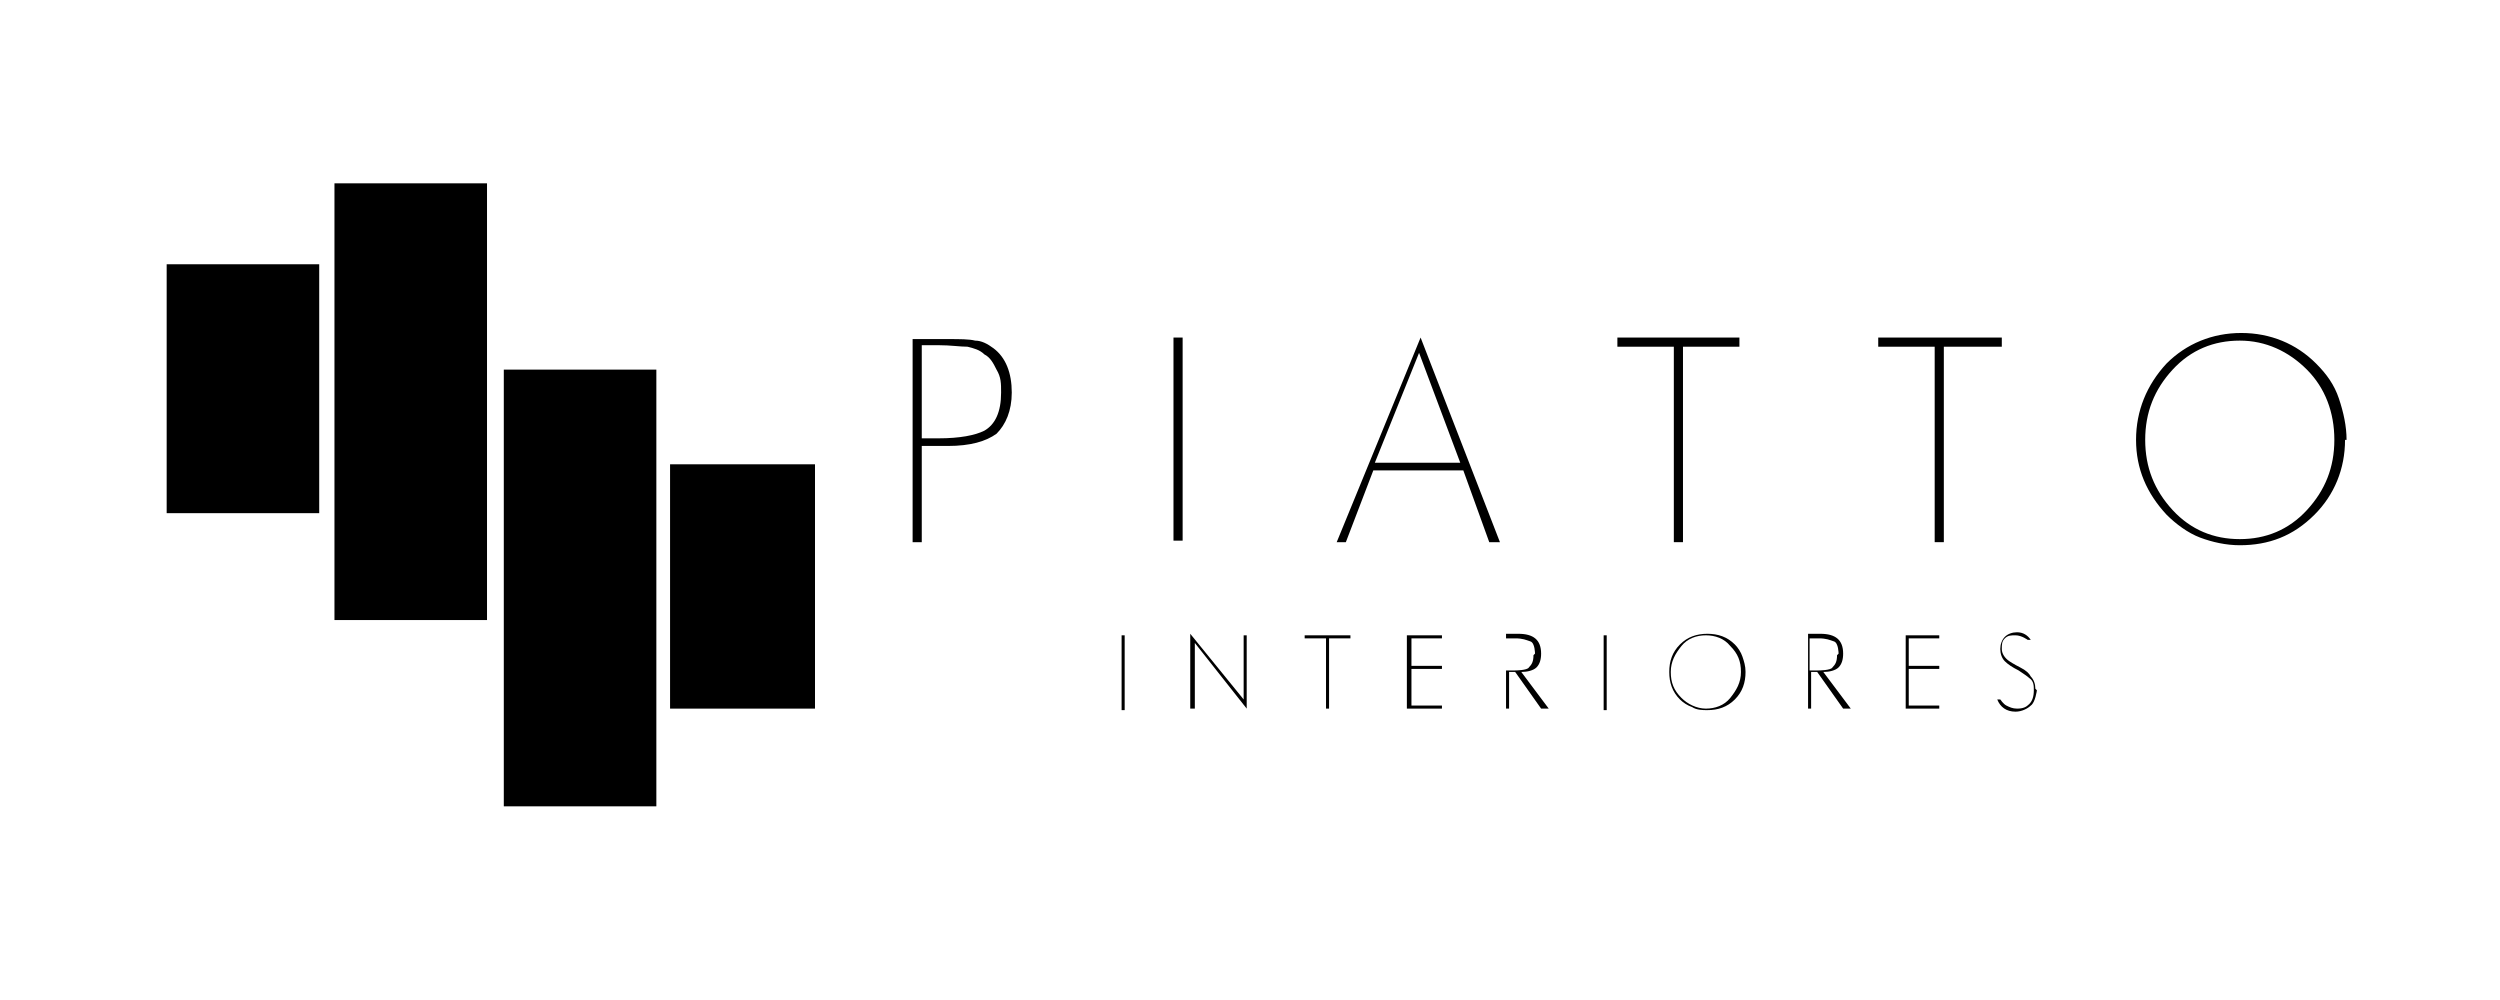
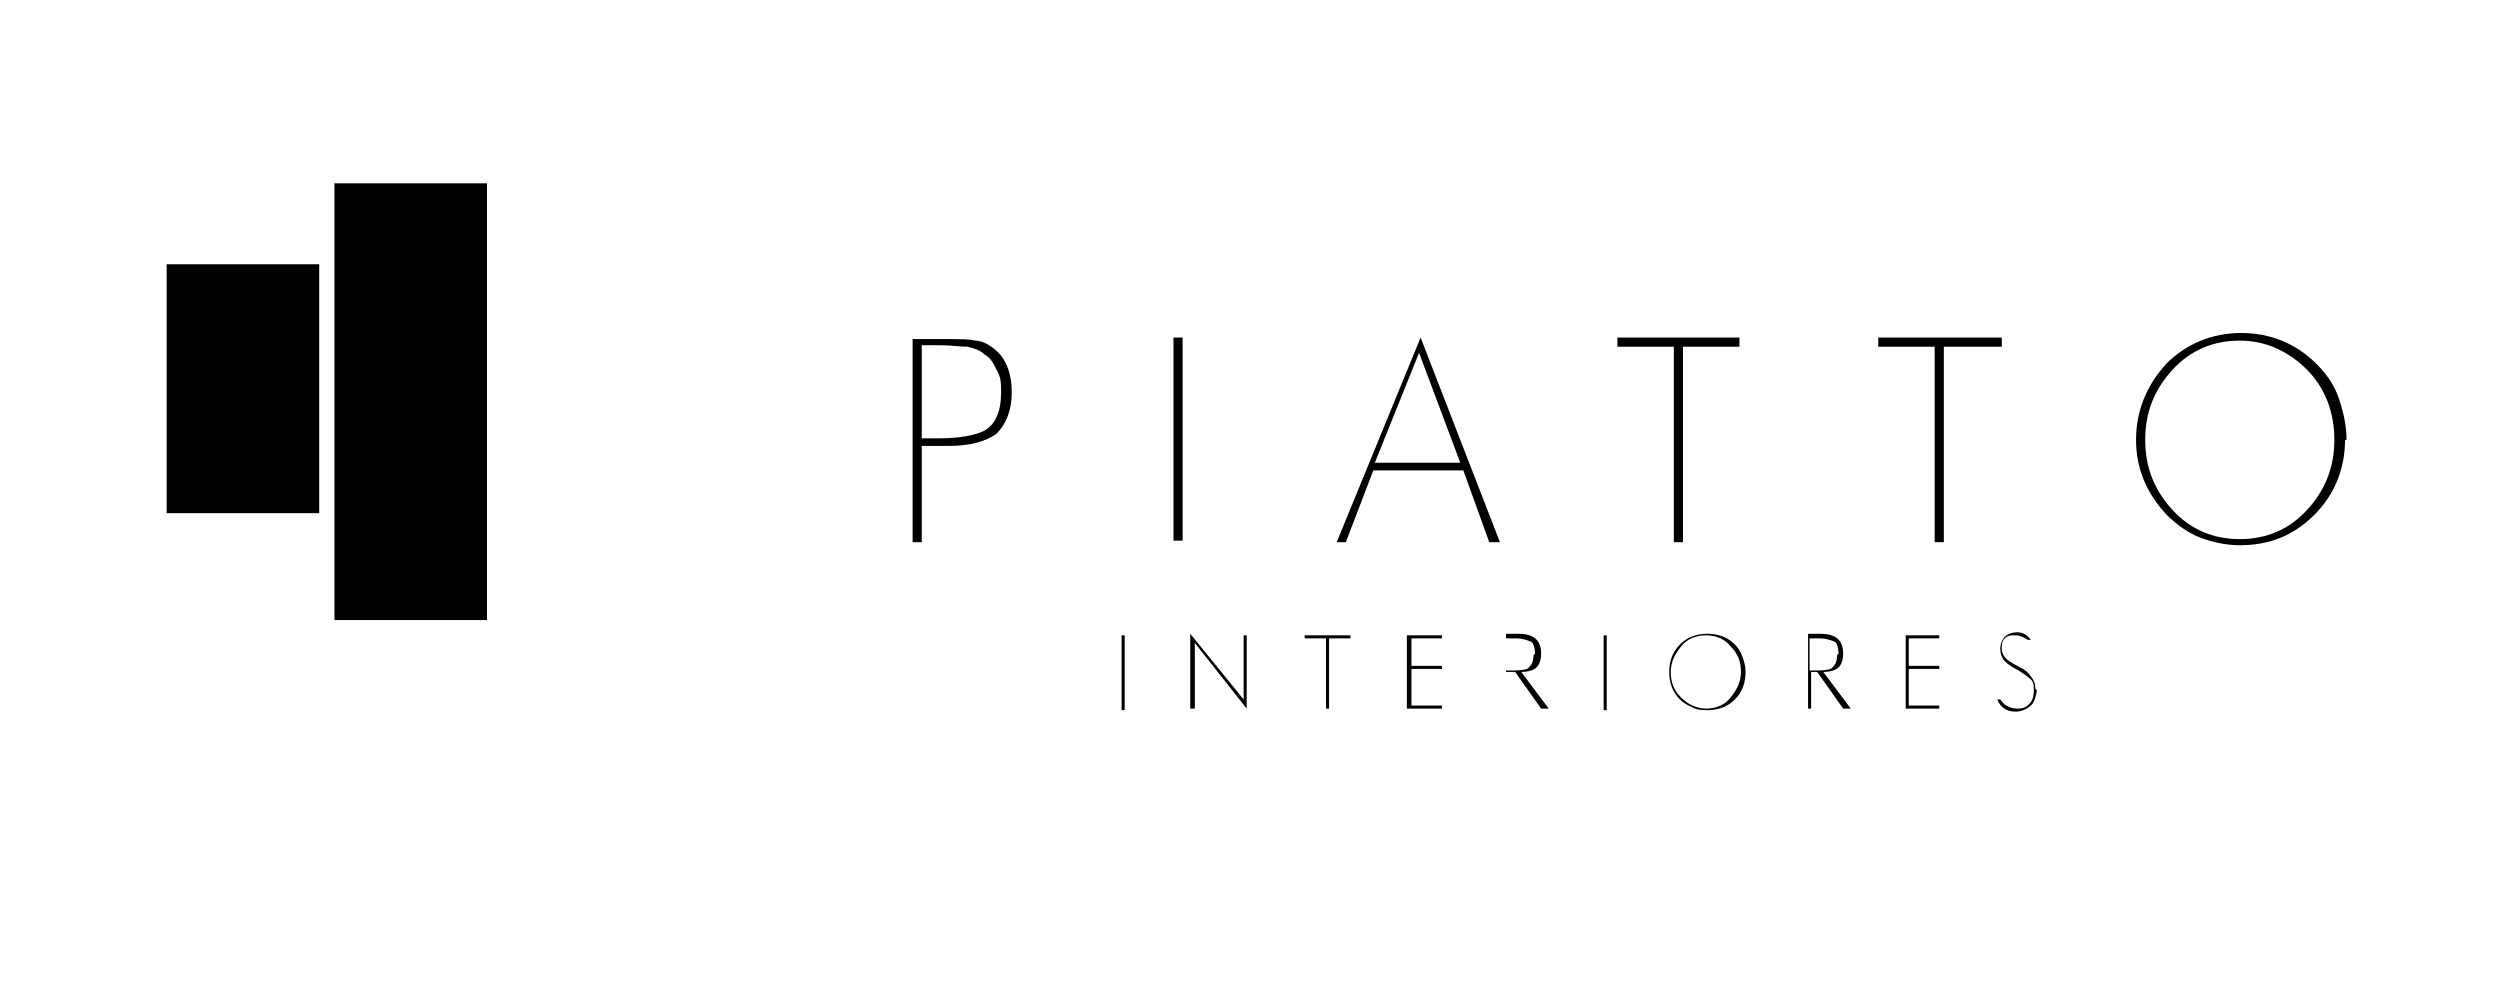
<svg xmlns="http://www.w3.org/2000/svg" width="150" height="60" viewBox="0 0 150 60" fill="none">
  <rect width="150" height="60" fill="white" />
  <path d="M60.706 23.552C60.706 24.651 60.34 25.476 59.791 26.025C59.151 26.483 58.235 26.758 56.862 26.758H55.306V32.53H54.757V20.345H56.862C57.595 20.345 58.144 20.345 58.51 20.437C58.876 20.437 59.242 20.62 59.608 20.895C60.34 21.444 60.706 22.361 60.706 23.552ZM60.066 23.552C60.066 23.002 60.066 22.636 59.791 22.177C59.608 21.811 59.425 21.444 59.059 21.261C58.784 20.986 58.418 20.895 58.052 20.803C57.595 20.803 57.045 20.712 56.313 20.712H55.306V26.3H56.313C57.595 26.3 58.51 26.117 59.059 25.842C59.7 25.476 60.066 24.743 60.066 23.552Z" fill="black" />
  <path d="M70.958 20.253H70.409V32.439H70.958V20.253Z" fill="black" />
  <path d="M89.996 32.53H89.355L87.799 28.224H82.399L80.751 32.53H80.202L85.236 20.253L89.996 32.53ZM87.616 27.766L85.144 21.17L82.49 27.766H87.616Z" fill="black" />
  <path d="M104.365 20.803H100.979V32.53H100.43V20.803H97.043V20.253H104.365V20.803Z" fill="black" />
  <path d="M120.108 20.803H116.63V32.53H116.081V20.803H112.694V20.253H120.108V20.803Z" fill="black" />
  <path d="M140.702 26.392C140.702 28.133 140.061 29.69 138.871 30.881C137.59 32.164 136.126 32.714 134.387 32.714C133.563 32.714 132.739 32.53 132.007 32.255C131.275 31.98 130.542 31.431 129.993 30.881C128.803 29.599 128.163 28.133 128.163 26.392C128.163 24.651 128.803 23.094 129.993 21.811C131.183 20.62 132.739 19.979 134.478 19.979C136.217 19.979 137.773 20.62 138.963 21.811C139.604 22.452 140.061 23.094 140.336 23.918C140.611 24.743 140.794 25.567 140.794 26.392M140.061 26.392C140.061 24.743 139.512 23.277 138.414 22.177C137.316 21.078 135.943 20.437 134.387 20.437C132.831 20.437 131.458 20.986 130.359 22.177C129.261 23.368 128.712 24.743 128.712 26.392C128.712 28.041 129.261 29.415 130.359 30.606C131.458 31.797 132.831 32.347 134.387 32.347C135.943 32.347 137.316 31.797 138.414 30.606C139.512 29.415 140.061 28.041 140.061 26.392Z" fill="black" />
  <path d="M67.48 38.119H67.296V42.608H67.48V38.119Z" fill="black" />
  <path d="M74.802 42.517L71.69 38.577V42.517H71.415V38.027L74.619 41.967V38.119H74.802V42.517Z" fill="black" />
  <path d="M81.026 38.302H79.744V42.517H79.561V38.302H78.28V38.119H81.026V38.302Z" fill="black" />
  <path d="M86.517 42.517H84.412V38.119H86.517V38.302H84.687V39.951H86.517V40.135H84.687V42.333H86.517V42.517Z" fill="black" />
-   <path d="M92.741 42.517H92.467L90.911 40.318H90.545V42.517H90.362V38.027H91.094C92.009 38.027 92.467 38.394 92.467 39.218C92.467 39.585 92.375 39.86 92.192 40.043C92.009 40.226 91.643 40.318 91.277 40.318L92.924 42.517H92.741ZM92.101 39.218C92.101 39.218 92.101 38.577 91.826 38.485C91.552 38.394 91.368 38.302 90.911 38.302H90.362V40.226H90.911C90.911 40.226 91.643 40.226 91.735 40.043C91.918 39.86 92.009 39.676 92.009 39.31" fill="black" />
+   <path d="M92.741 42.517H92.467L90.911 40.318H90.545H90.362V38.027H91.094C92.009 38.027 92.467 38.394 92.467 39.218C92.467 39.585 92.375 39.86 92.192 40.043C92.009 40.226 91.643 40.318 91.277 40.318L92.924 42.517H92.741ZM92.101 39.218C92.101 39.218 92.101 38.577 91.826 38.485C91.552 38.394 91.368 38.302 90.911 38.302H90.362V40.226H90.911C90.911 40.226 91.643 40.226 91.735 40.043C91.918 39.86 92.009 39.676 92.009 39.31" fill="black" />
  <path d="M96.402 38.119H96.219V42.608H96.402V38.119Z" fill="black" />
  <path d="M104.732 40.318C104.732 40.959 104.548 41.509 104.091 41.967C103.633 42.425 103.084 42.608 102.443 42.608C102.169 42.608 101.803 42.608 101.528 42.425C101.253 42.333 100.979 42.15 100.796 41.967C100.338 41.509 100.155 40.959 100.155 40.318C100.155 39.676 100.338 39.127 100.796 38.669C101.253 38.211 101.803 38.027 102.443 38.027C103.084 38.027 103.633 38.211 104.091 38.669C104.274 38.852 104.457 39.127 104.548 39.402C104.64 39.676 104.732 39.951 104.732 40.318ZM104.457 40.318C104.457 39.676 104.274 39.218 103.816 38.76C103.45 38.302 102.901 38.119 102.352 38.119C101.803 38.119 101.253 38.302 100.887 38.76C100.521 39.218 100.247 39.676 100.247 40.318C100.247 40.959 100.43 41.417 100.887 41.875C101.253 42.242 101.803 42.517 102.352 42.517C102.901 42.517 103.45 42.333 103.816 41.875C104.182 41.417 104.457 40.959 104.457 40.318Z" fill="black" />
  <path d="M110.864 42.517H110.589L109.033 40.318H108.667V42.517H108.484V38.027H109.216C110.132 38.027 110.589 38.394 110.589 39.218C110.589 39.585 110.498 39.86 110.315 40.043C110.132 40.226 109.766 40.318 109.399 40.318L111.047 42.517H110.864ZM110.315 39.218C110.315 39.218 110.315 38.577 110.04 38.485C109.766 38.394 109.582 38.302 109.125 38.302H108.576V40.226H109.125C109.125 40.226 109.857 40.226 109.949 40.043C110.132 39.86 110.223 39.676 110.223 39.31" fill="black" />
  <path d="M116.356 42.517H114.342V38.119H116.356V38.302H114.525V39.951H116.356V40.135H114.525V42.333H116.356V42.517Z" fill="black" />
  <path d="M122.213 41.417C122.213 41.417 122.122 42.15 121.847 42.333C121.664 42.517 121.298 42.7 120.932 42.7C120.383 42.7 120.017 42.425 119.834 41.967H120.017C120.017 41.967 120.2 42.242 120.383 42.333C120.566 42.425 120.749 42.517 121.023 42.517C121.39 42.517 121.573 42.425 121.756 42.242C121.939 42.059 122.03 41.784 122.03 41.417C122.03 41.142 122.03 40.867 121.756 40.684C121.664 40.593 121.39 40.409 121.115 40.226C120.749 40.043 120.474 39.86 120.291 39.676C120.108 39.493 120.017 39.218 120.017 38.944C120.017 38.669 120.108 38.394 120.291 38.211C120.474 38.027 120.749 37.936 121.023 37.936C121.39 37.936 121.664 38.119 121.847 38.394H121.664C121.664 38.394 121.298 38.119 120.932 38.119C120.657 38.119 120.474 38.119 120.291 38.302C120.108 38.485 120.108 38.669 120.108 38.944C120.108 39.218 120.291 39.493 120.566 39.676C120.566 39.676 120.84 39.86 121.207 40.043C121.573 40.226 121.756 40.409 121.847 40.593C122.03 40.776 122.122 41.051 122.122 41.325" fill="black" />
  <path d="M19.153 15.856H10V30.79H19.153V15.856Z" fill="black" />
  <path d="M29.221 11H20.068V37.203H29.221V11Z" fill="black" />
-   <path d="M39.381 22.177H30.228V48.38H39.381V22.177Z" fill="black" />
-   <path d="M48.9 27.858H40.204V42.517H48.9V27.858Z" fill="black" />
</svg>